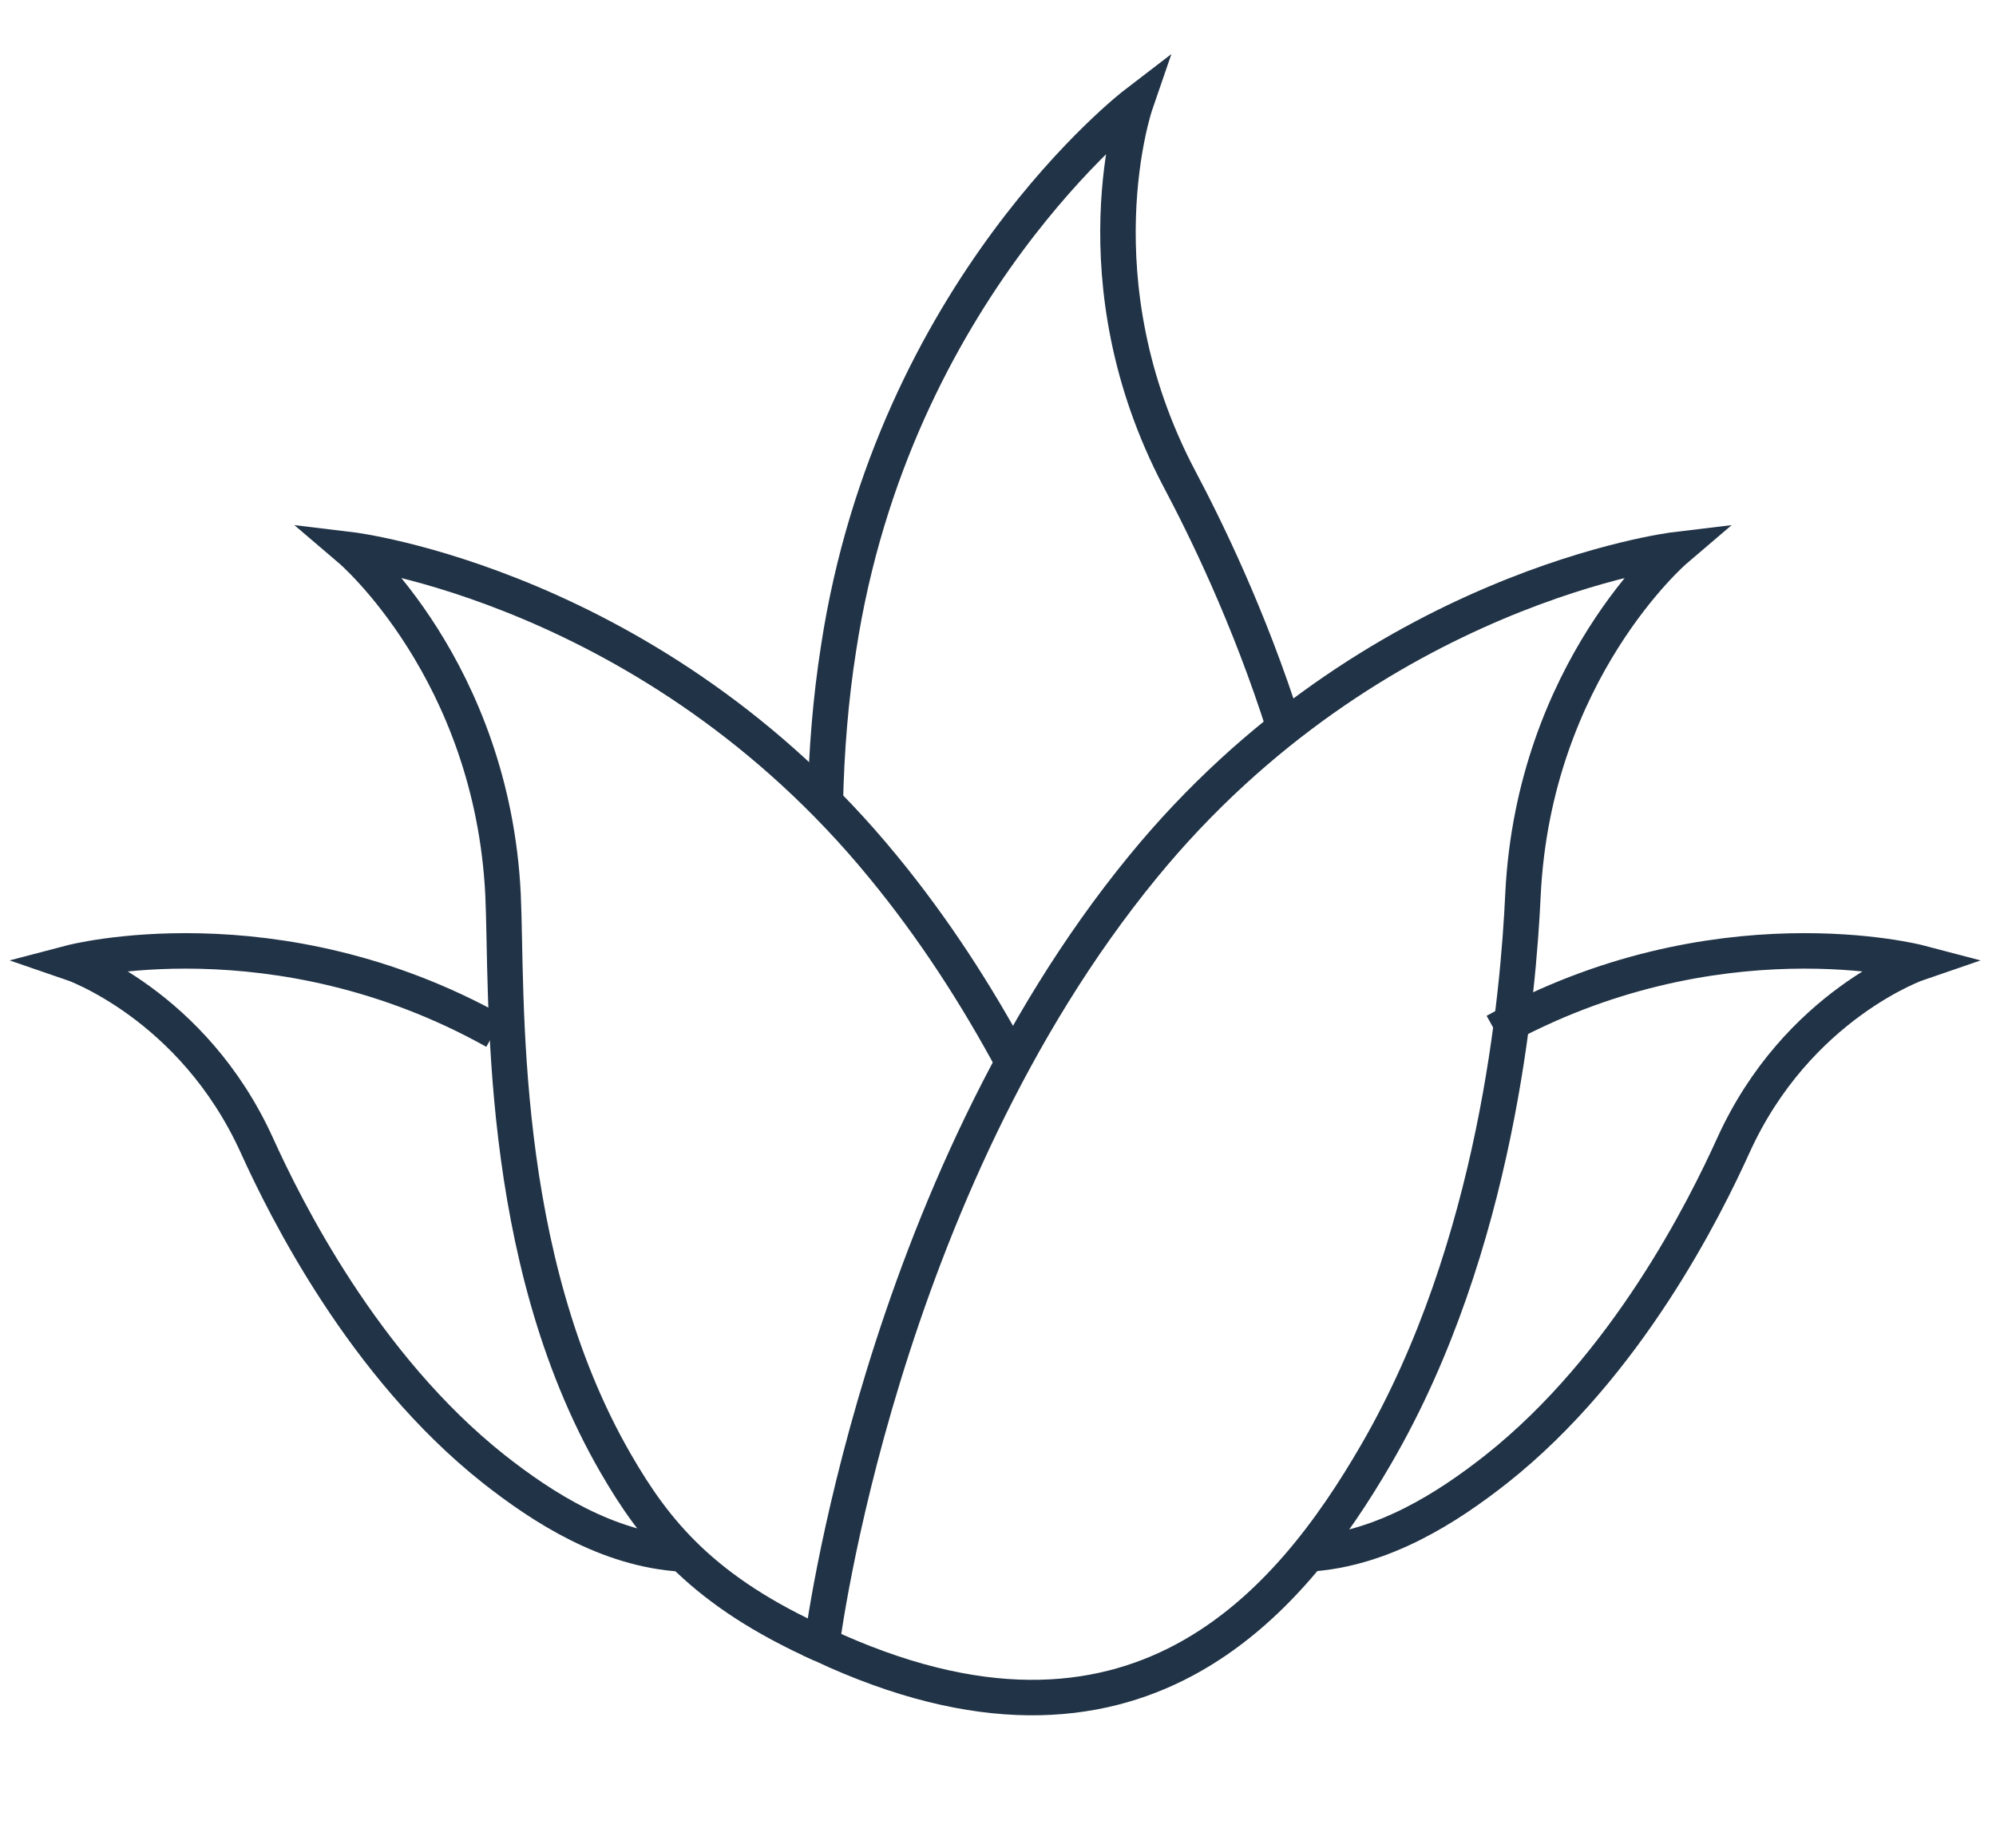
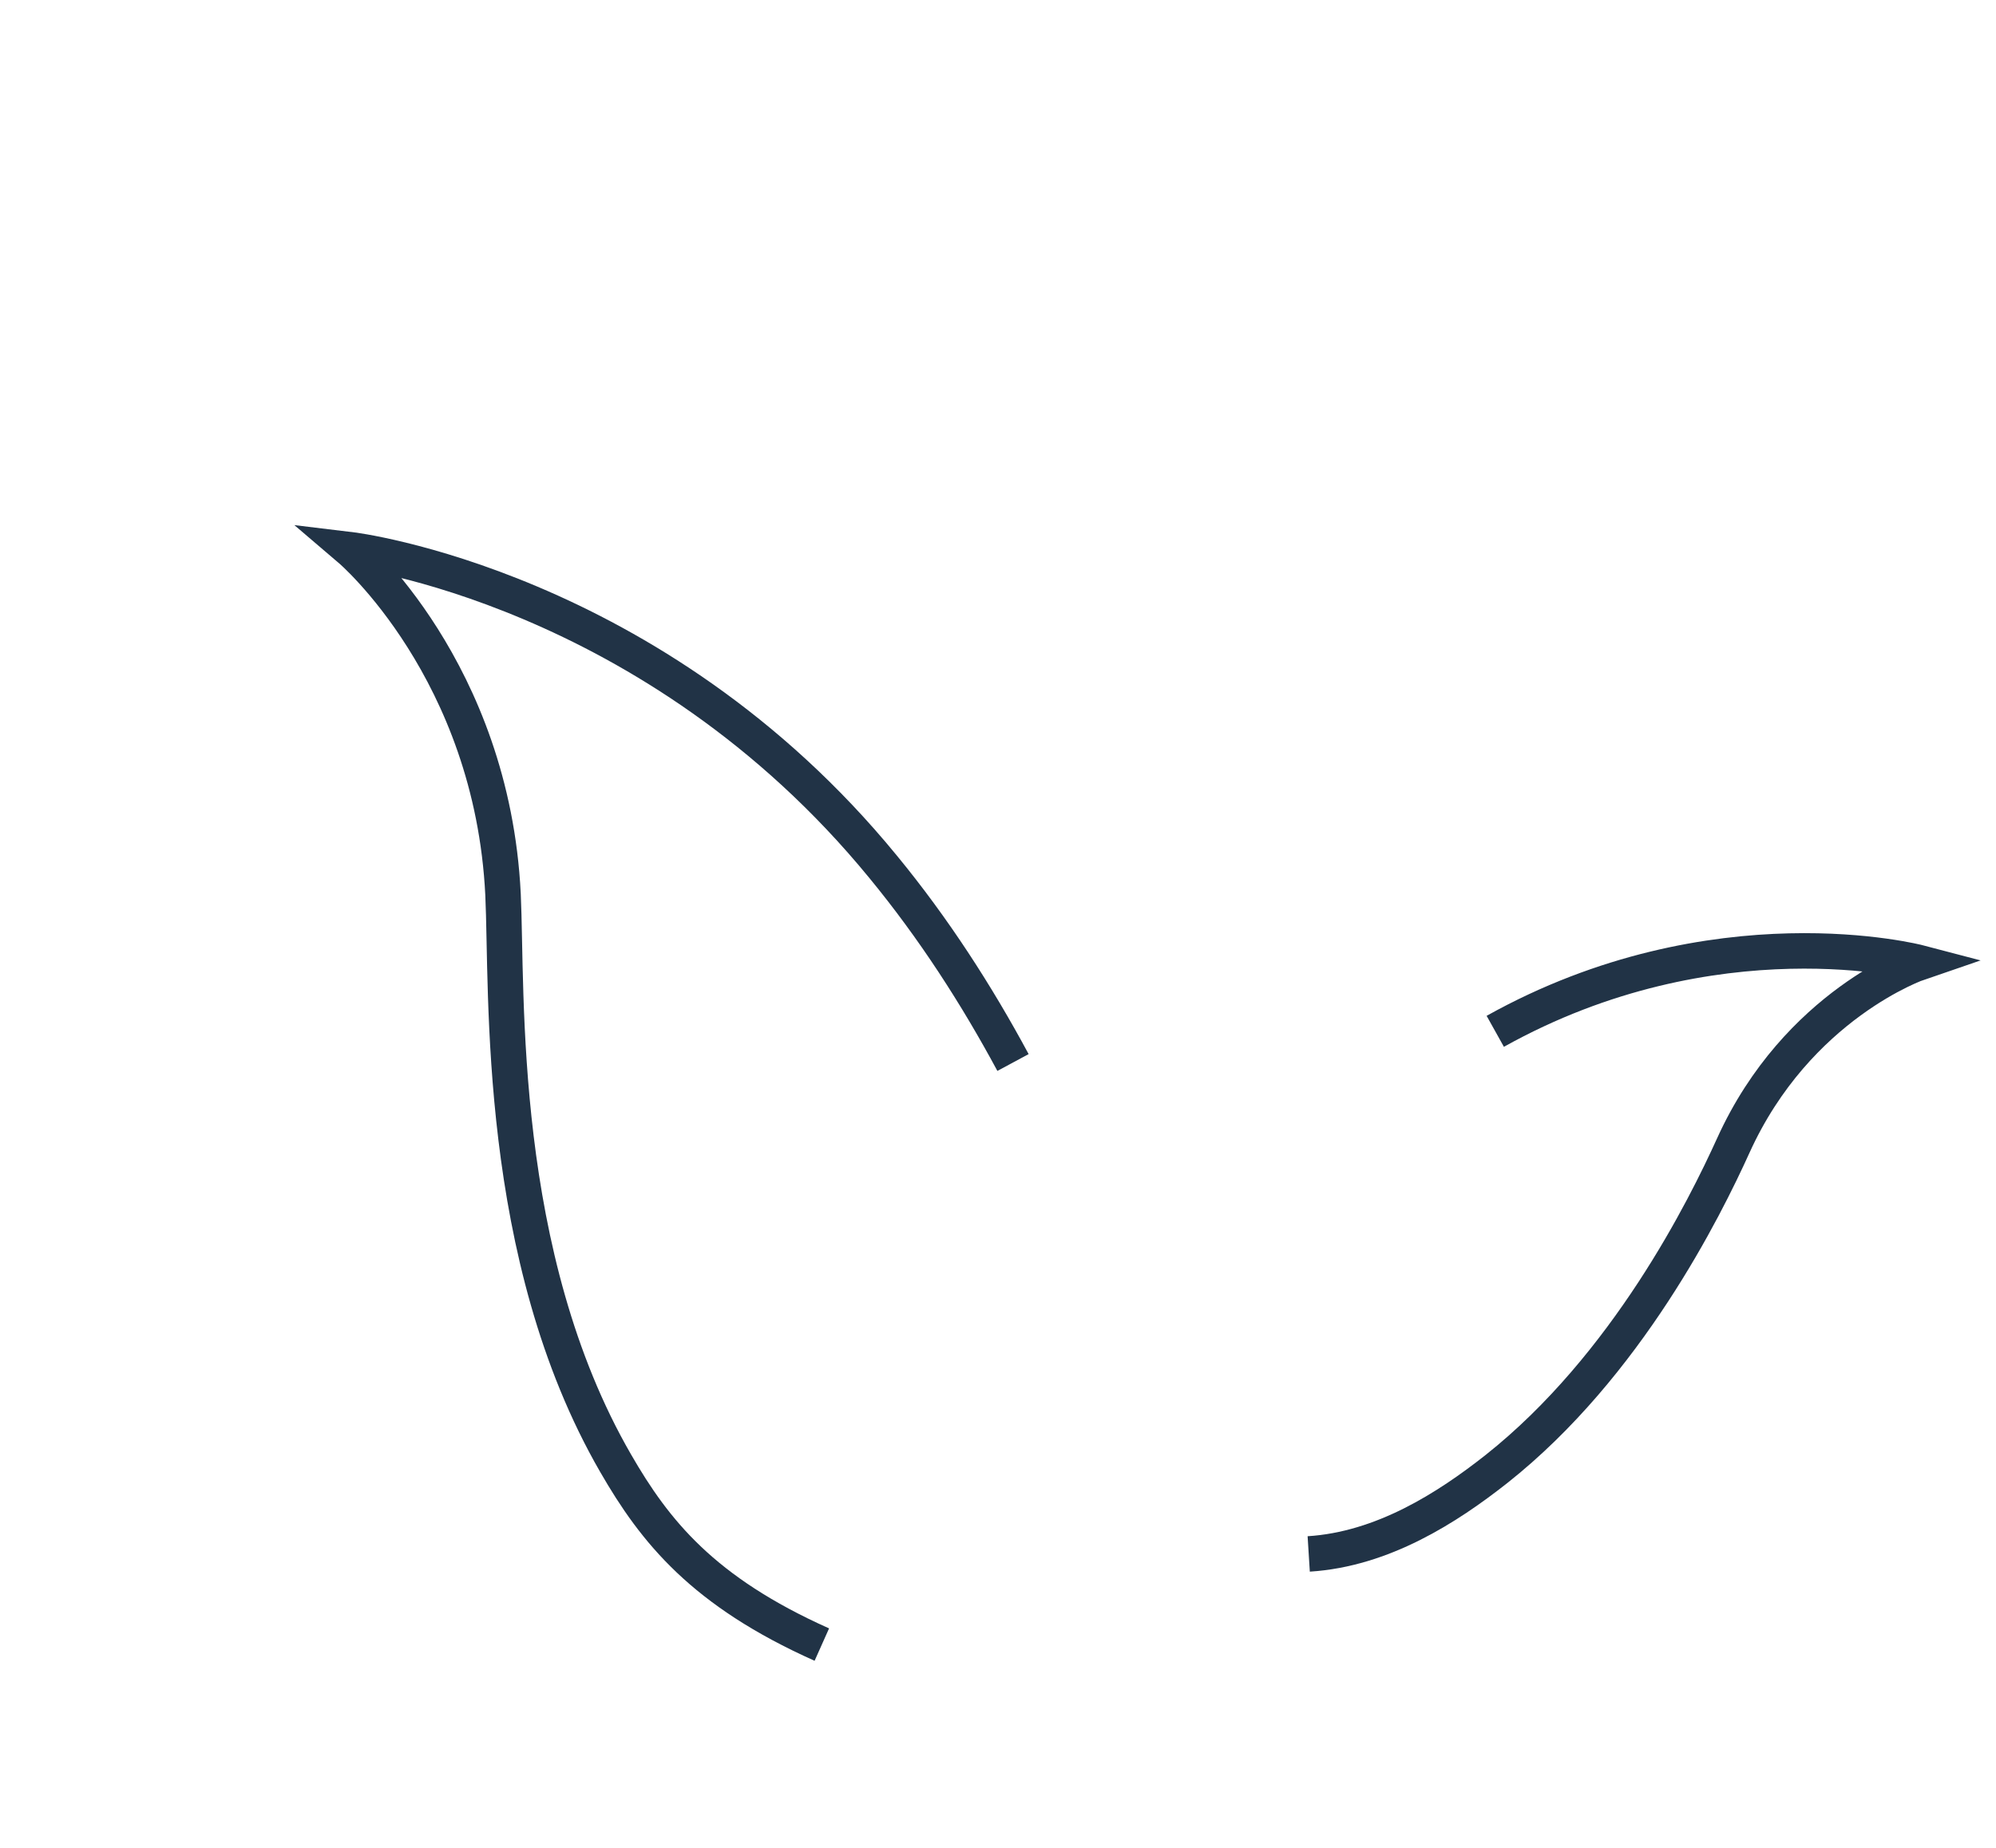
<svg xmlns="http://www.w3.org/2000/svg" width="54" height="50" viewBox="0 0 54 50" fill="none">
-   <path d="M22.234 44.5C22.234 44.5 23.766 32.188 30.922 23.453C37.141 15.859 45.328 14.875 45.328 14.875C45.328 14.875 41.5 18.141 41.203 24.203C41.078 26.875 40.5 33.719 37.234 39.344C34.906 43.359 30.719 48.469 22.234 44.5Z" stroke="#213346" stroke-width="0.96" stroke-miterlimit="10" />
  <path d="M40.453 27.906C46.391 24.594 51.922 26.047 51.922 26.047C51.922 26.047 48.625 27.172 46.891 31C46.125 32.688 44.016 36.953 40.484 39.75C39.156 40.797 37.406 41.922 35.406 42.047" stroke="#213346" stroke-width="0.96" stroke-miterlimit="10" />
-   <path d="M13.391 27.906C7.453 24.594 1.922 26.047 1.922 26.047C1.922 26.047 5.219 27.172 6.953 31C7.719 32.688 9.828 36.953 13.359 39.75C14.688 40.797 16.438 41.922 18.438 42.047" stroke="#213346" stroke-width="0.96" stroke-miterlimit="10" />
-   <path d="M22.328 21.719C22.359 20.328 22.469 18.922 22.688 17.531C24.172 7.828 30.719 2.812 30.719 2.812C30.719 2.812 29.078 7.578 31.906 12.953C32.594 14.25 33.797 16.688 34.75 19.703" stroke="#213346" stroke-width="0.96" stroke-miterlimit="10" />
  <path d="M27.406 28.75C26.422 26.922 25.266 25.125 23.891 23.453C17.672 15.859 9.484 14.875 9.484 14.875C9.484 14.875 13.312 18.141 13.609 24.203C13.734 26.875 13.406 33.969 16.656 39.594C17.719 41.438 19.016 43.062 22.234 44.5" stroke="#213346" stroke-width="0.96" stroke-miterlimit="10" />
</svg>